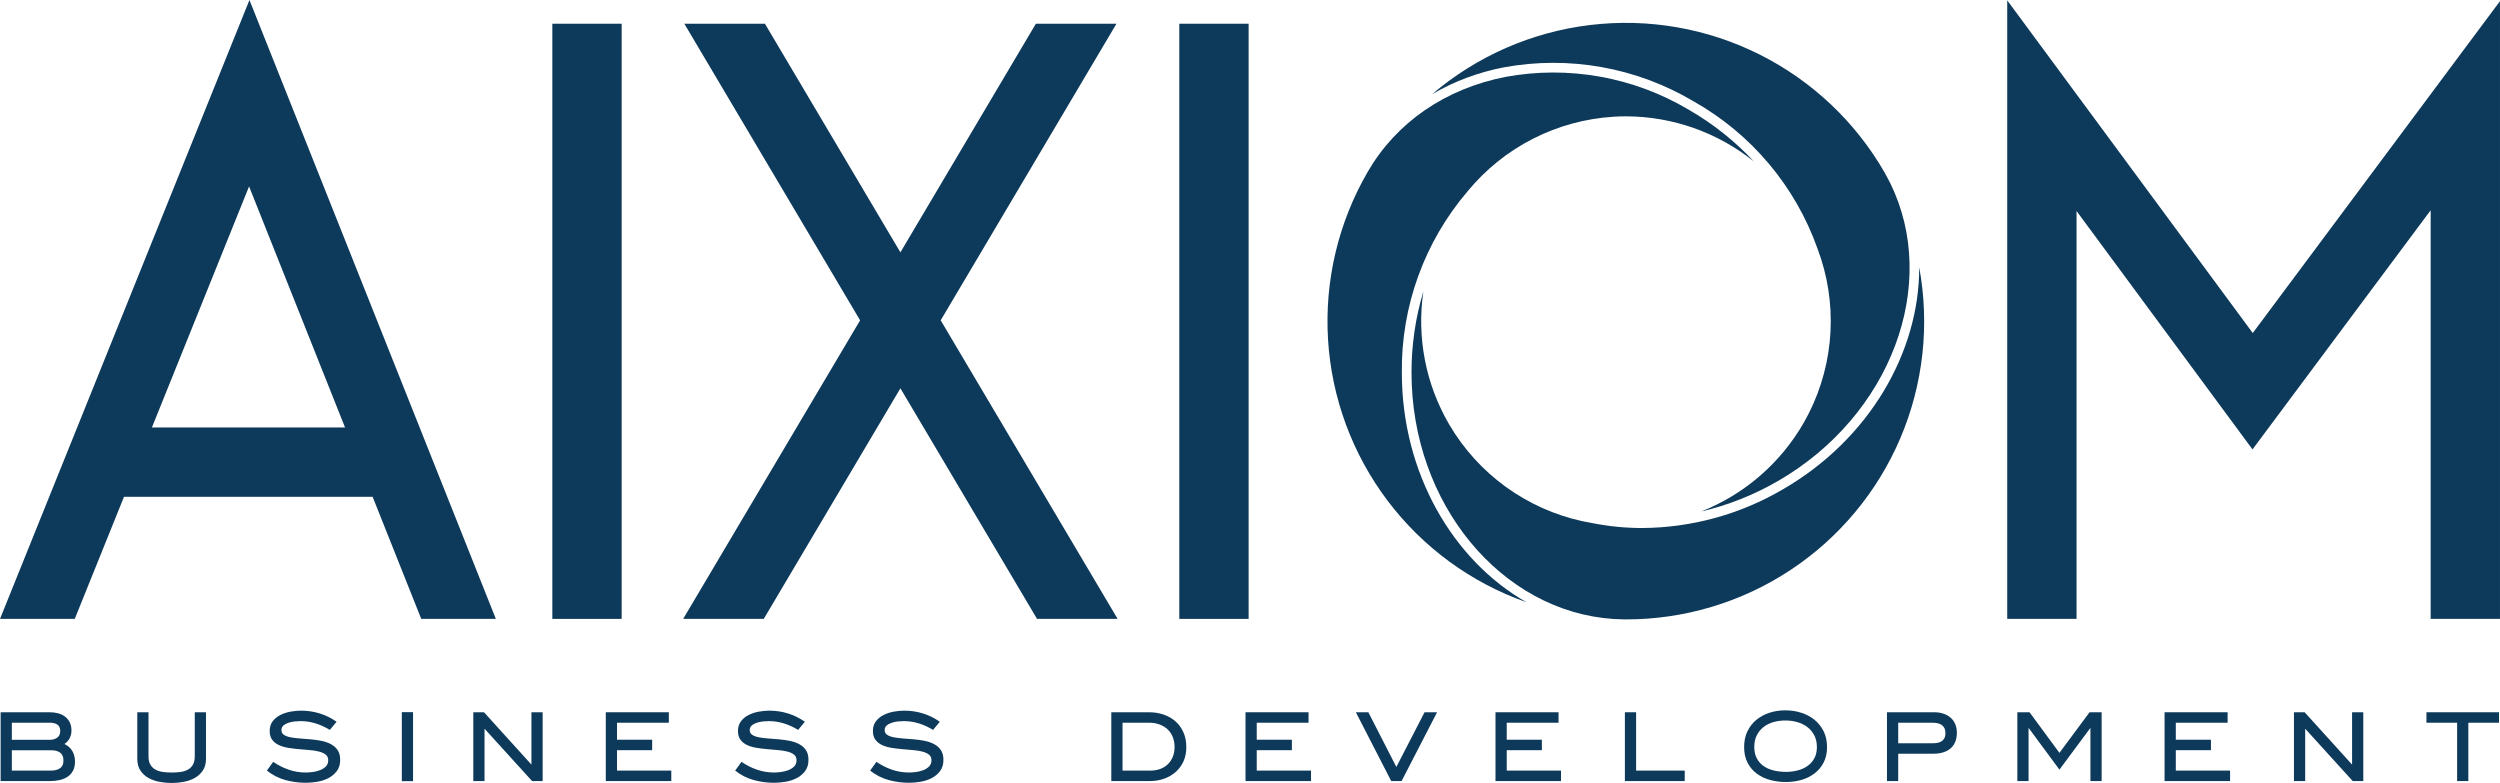
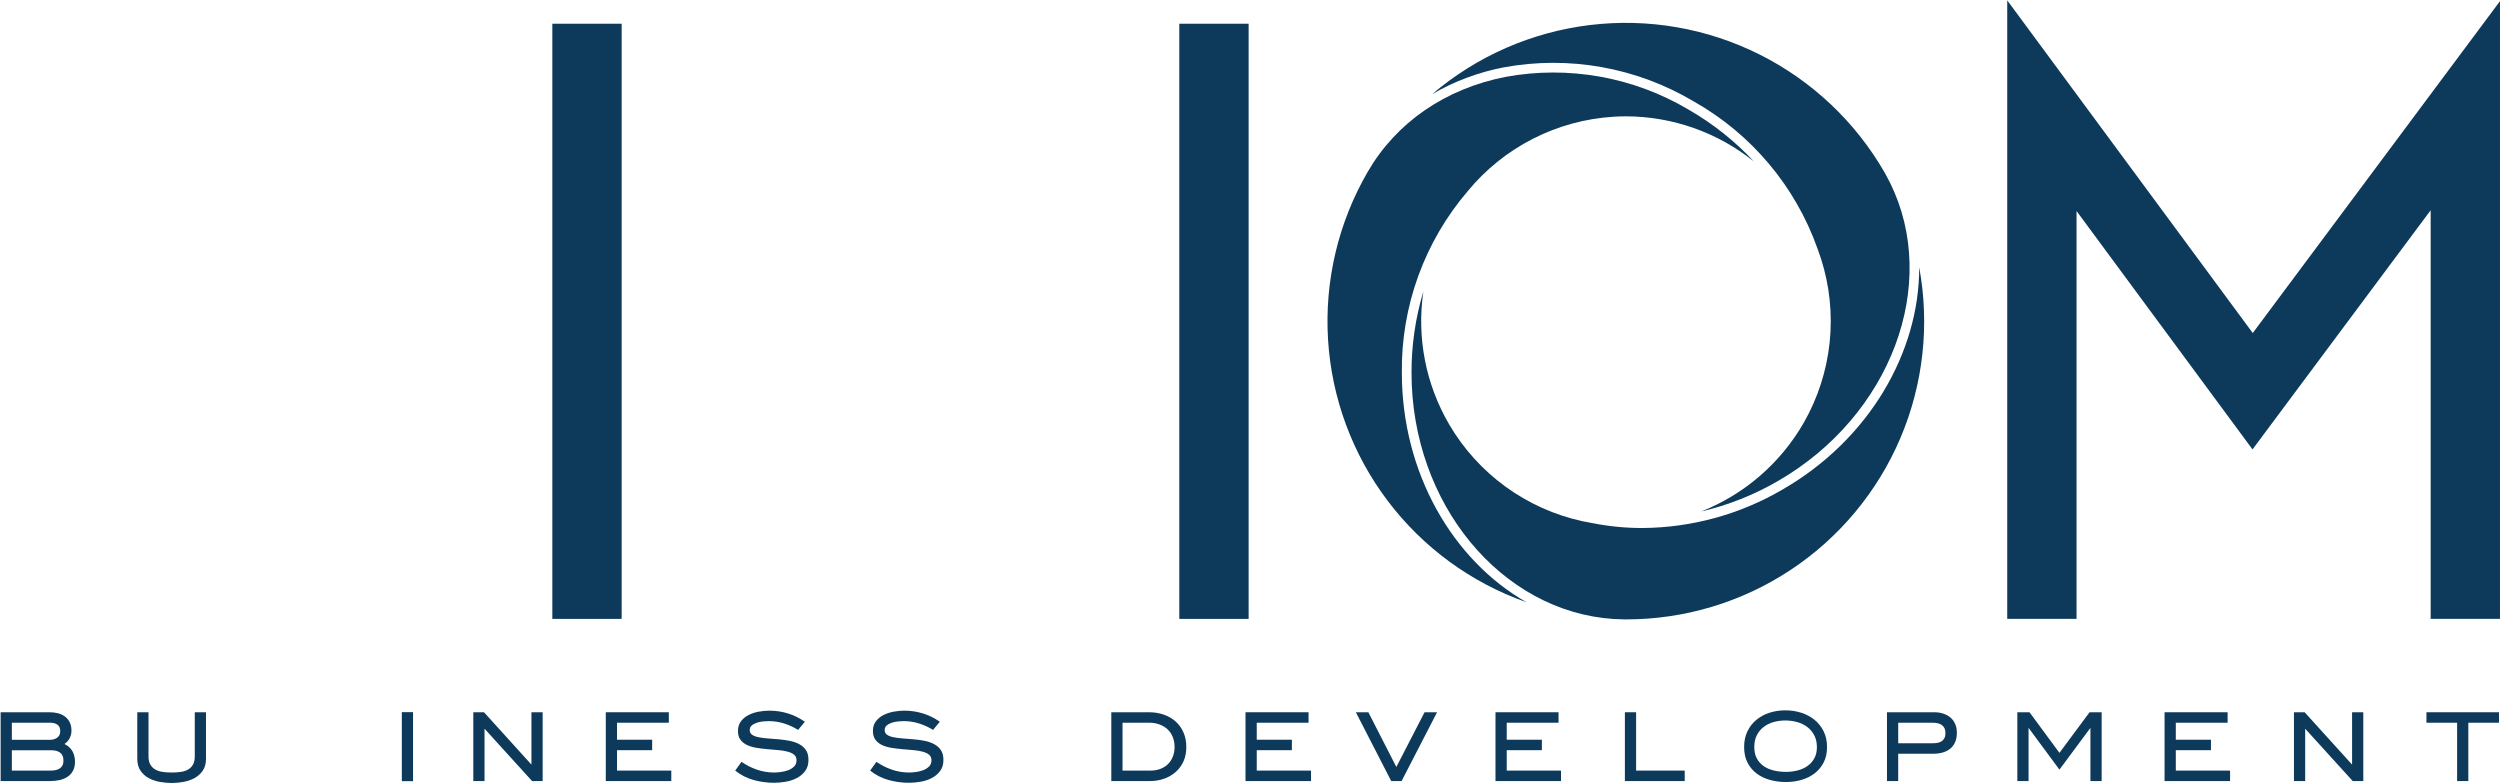
<svg xmlns="http://www.w3.org/2000/svg" xml:space="preserve" width="143.335mm" height="44.892mm" version="1.1" style="shape-rendering:geometricPrecision; text-rendering:geometricPrecision; image-rendering:optimizeQuality; fill-rule:evenodd; clip-rule:evenodd" viewBox="0 0 14333.46 4489.24">
  <defs>
    <style type="text/css">
   
    .fil0 {fill:#0D3A5B;fill-rule:nonzero}
   
  </style>
  </defs>
  <g id="Layer_x0020_1">
    <g id="_10WW">
      <path class="fil0" d="M318.64 4415.43c8.79,-1.84 16.6,-4.93 23.31,-9.21 6.73,-4.27 12.03,-10.08 15.93,-17.44 3.85,-7.37 5.85,-16.53 5.85,-27.59 0,-21.18 -6.28,-36.42 -18.74,-45.64 -12.41,-9.16 -28.45,-13.76 -48.07,-13.76l-229.07 0 0 116.36 223.54 0c9.37,0 18.53,-0.92 27.25,-2.72zm-10.4 -176.72c7.16,-2.1 13.49,-5.04 18.98,-8.94 5.57,-3.84 9.91,-8.83 13.22,-14.96 3.24,-6.12 4.87,-13.49 4.87,-22.11 0,-17.94 -5.36,-30.57 -16.2,-37.93 -10.83,-7.37 -24.44,-11.06 -40.76,-11.06l-220.5 0 0 98.04 218.66 0c7.33,0 14.58,-1.03 21.73,-3.04zm60.98 26.93c20.86,10.25 36.14,24.01 45.94,41.31 9.76,17.39 14.69,37.28 14.69,59.77 0,21.25 -3.95,39.02 -11.97,53.32 -7.91,14.26 -18.54,25.69 -31.81,34.26 -13.27,8.62 -28.51,14.73 -45.63,18.42 -17.13,3.68 -34.9,5.47 -53.33,5.47l-283.64 0 0 -394.53 280.55 0c17.17,0 33.33,1.96 48.45,5.86 15.07,3.85 28.34,10.07 39.83,18.69 11.43,8.57 20.48,19.51 27.26,32.74 6.72,13.27 10.07,29.32 10.07,48.13 0,15.5 -3.45,30.01 -10.4,43.5 -6.93,13.44 -16.96,24.44 -30.01,33.06z" />
      <path class="fil0" d="M984.27 4429.2c17.18,0 33.7,-1.03 49.63,-3.04 15.89,-2.06 30.02,-6.33 42.28,-12.89 12.24,-6.52 22.06,-15.89 29.42,-28.19 7.37,-12.25 11,-28.56 11,-48.99l0 -252.43 64.33 0 0 266.52c0,27.31 -6.07,49.91 -18.05,67.7 -12.09,17.77 -27.57,31.96 -46.54,42.58 -19.02,10.63 -40.16,18.05 -63.42,22.33 -23.35,4.34 -46.22,6.46 -68.65,6.46 -22.87,0 -45.9,-2.12 -69.2,-6.46 -23.26,-4.28 -44.45,-11.66 -63.42,-21.99 -19.02,-10.47 -34.52,-24.68 -46.61,-42.66 -12.02,-17.93 -18.05,-40.65 -18.05,-67.96l0 -266.52 64.39 0 0 252.43c0,20.43 3.74,36.74 11.27,48.99 7.59,12.3 17.56,21.67 30.03,28.19 12.46,6.56 26.66,10.83 42.59,12.89 15.94,2.01 32.26,3.04 49,3.04z" />
-       <path class="fil0" d="M1613.4 4185.36c0,12.26 4.82,21.57 14.42,27.91 9.54,6.35 22.32,11 38.25,14.04 15.93,3.14 33.88,5.36 53.88,6.72 20.04,1.47 40.64,3.14 61.94,4.93 21.18,1.84 41.78,4.82 61.83,8.89 20,4.12 37.99,10.4 53.92,19.02 15.88,8.57 28.72,20 38.32,34.26 9.53,14.3 14.31,32.95 14.31,55.8 0,25.69 -6.39,47.04 -19.24,64.02 -12.9,16.96 -29,30.44 -48.4,40.41 -19.45,10.04 -40.65,16.98 -63.68,20.82 -23.09,3.84 -45.08,5.85 -65.9,5.85 -40.42,0 -79.77,-5.36 -117.92,-15.99 -38.2,-10.57 -73.21,-28.56 -105.07,-53.86l36.15 -50.25c27.79,19.19 57.37,34.2 88.86,45.04 31.39,10.85 64.06,16.21 97.98,16.21 11,0 23.9,-0.92 38.59,-2.76 14.69,-1.79 28.77,-5.26 42.28,-10.4 13.48,-5.1 24.82,-12.26 34.02,-21.42 9.16,-9.21 13.77,-21.14 13.77,-35.87 0,-13.87 -4.83,-24.55 -14.41,-32.13 -9.6,-7.59 -22.22,-13.4 -37.95,-17.46 -15.76,-4.11 -33.7,-6.99 -53.92,-8.57 -20.21,-1.67 -40.75,-3.35 -61.55,-5.25 -20.86,-1.78 -41.4,-4.39 -61.62,-7.64 -20.21,-3.3 -38.16,-8.57 -53.92,-15.93 -15.73,-7.37 -28.34,-17.45 -37.94,-30.35 -9.59,-12.84 -14.41,-29.48 -14.41,-49.91 0,-22.88 5.9,-41.83 17.77,-56.96 11.82,-15.06 26.78,-27.04 44.71,-35.83 17.98,-8.83 37.34,-15.05 58.2,-18.69 20.86,-3.63 40.43,-5.52 58.85,-5.52 37.13,0 72.89,5.36 107.2,15.93 34.25,10.62 66.54,26.55 96.79,47.79l-38.65 46.57c-25.3,-15.5 -52.01,-27.81 -80.25,-36.75 -28.13,-9 -57.39,-13.5 -87.58,-13.5 -8.12,0 -18.37,0.55 -30.61,1.58 -12.26,0.97 -24.29,3.35 -36.15,7.04 -11.81,3.68 -21.95,8.83 -30.35,15.6 -8.34,6.73 -12.52,15.56 -12.52,26.61z" />
      <polygon class="fil0" points="2303.74,4083.07 2368.12,4083.07 2368.12,4478.78 2303.74,4478.78 " />
      <polygon class="fil0" points="3046.87,4083.66 3111.19,4083.66 3111.19,4478.19 3050.55,4478.19 2777.96,4178.02 2777.96,4478.19 2713.58,4478.19 2713.58,4083.66 2774.87,4083.66 3046.87,4383.85 " />
      <polygon class="fil0" points="3537.55,4418.15 3848.74,4418.15 3848.74,4478.2 3473.17,4478.2 3473.17,4083.66 3834.63,4083.66 3834.63,4143.71 3537.55,4143.71 3537.55,4241.15 3739.1,4241.15 3739.1,4301.14 3537.55,4301.14 " />
      <path class="fil0" d="M4298.42 4185.36c0,12.26 4.83,21.57 14.41,27.91 9.54,6.35 22.34,11 38.27,14.04 15.93,3.14 33.87,5.36 53.86,6.72 20.06,1.47 40.64,3.14 61.95,4.93 21.18,1.84 41.78,4.82 61.83,8.89 20,4.12 37.99,10.4 53.92,19.02 15.88,8.57 28.73,20 38.31,34.26 9.54,14.3 14.3,32.95 14.3,55.8 0,25.69 -6.39,47.04 -19.23,64.02 -12.9,16.96 -28.99,30.44 -48.39,40.41 -19.46,10.04 -40.64,16.98 -63.67,20.82 -23.09,3.84 -45.09,5.85 -65.9,5.85 -40.44,0 -79.78,-5.36 -117.94,-15.99 -38.2,-10.57 -73.21,-28.56 -105.07,-53.86l36.15 -50.25c27.8,19.19 57.39,34.2 88.88,45.04 31.37,10.85 64.04,16.21 97.98,16.21 10.99,0 23.9,-0.92 38.58,-2.76 14.69,-1.79 28.78,-5.26 42.26,-10.4 13.51,-5.1 24.83,-12.26 34.05,-21.42 9.15,-9.21 13.76,-21.14 13.76,-35.87 0,-13.87 -4.82,-24.55 -14.42,-32.13 -9.59,-7.59 -22.22,-13.4 -37.93,-17.46 -15.78,-4.11 -33.71,-6.99 -53.92,-8.57 -20.22,-1.67 -40.76,-3.35 -61.57,-5.25 -20.86,-1.78 -41.4,-4.39 -61.62,-7.64 -20.21,-3.3 -38.14,-8.57 -53.92,-15.93 -15.71,-7.37 -28.34,-17.45 -37.93,-30.35 -9.6,-12.84 -14.42,-29.48 -14.42,-49.91 0,-22.88 5.91,-41.83 17.77,-56.96 11.82,-15.06 26.78,-27.04 44.72,-35.83 17.99,-8.83 37.33,-15.05 58.21,-18.69 20.86,-3.63 40.41,-5.52 58.85,-5.52 37.11,0 72.89,5.36 107.19,15.93 34.24,10.62 66.55,26.55 96.78,47.79l-38.63 46.57c-25.3,-15.5 -52.03,-27.81 -80.27,-36.75 -28.13,-9 -57.39,-13.5 -87.58,-13.5 -8.12,0 -18.35,0.55 -30.61,1.58 -12.25,0.97 -24.27,3.35 -36.15,7.04 -11.81,3.68 -21.95,8.83 -30.34,15.6 -8.36,6.73 -12.52,15.56 -12.52,26.61z" />
      <path class="fil0" d="M5072.13 4185.36c0,12.26 4.83,21.57 14.43,27.91 9.52,6.35 22.32,11 38.25,14.04 15.93,3.14 33.87,5.36 53.87,6.72 20.05,1.47 40.65,3.14 61.94,4.93 21.19,1.84 41.79,4.82 61.83,8.89 20,4.12 37.99,10.4 53.92,19.02 15.89,8.57 28.73,20 38.33,34.26 9.52,14.3 14.3,32.95 14.3,55.8 0,25.69 -6.39,47.04 -19.23,64.02 -12.91,16.96 -29,30.44 -48.41,40.41 -19.44,10.04 -40.64,16.98 -63.67,20.82 -23.09,3.84 -45.09,5.85 -65.9,5.85 -40.42,0 -79.78,-5.36 -117.92,-15.99 -38.2,-10.57 -73.21,-28.56 -105.09,-53.86l36.16 -50.25c27.79,19.19 57.38,34.2 88.87,45.04 31.38,10.85 64.06,16.21 97.98,16.21 11,0 23.9,-0.92 38.59,-2.76 14.68,-1.79 28.77,-5.26 42.27,-10.4 13.49,-5.1 24.81,-12.26 34.03,-21.42 9.15,-9.21 13.76,-21.14 13.76,-35.87 0,-13.87 -4.82,-24.55 -14.41,-32.13 -9.6,-7.59 -22.23,-13.4 -37.94,-17.46 -15.76,-4.11 -33.7,-6.99 -53.92,-8.57 -20.22,-1.67 -40.76,-3.35 -61.56,-5.25 -20.86,-1.78 -41.41,-4.39 -61.61,-7.64 -20.22,-3.3 -38.16,-8.57 -53.94,-15.93 -15.71,-7.37 -28.34,-17.45 -37.92,-30.35 -9.59,-12.84 -14.41,-29.48 -14.41,-49.91 0,-22.88 5.89,-41.83 17.77,-56.96 11.81,-15.06 26.76,-27.04 44.7,-35.83 17.99,-8.83 37.35,-15.05 58.21,-18.69 20.86,-3.63 40.43,-5.52 58.85,-5.52 37.13,0 72.89,5.36 107.19,15.93 34.26,10.62 66.55,26.55 96.8,47.79l-38.65 46.57c-25.3,-15.5 -52.02,-27.81 -80.25,-36.75 -28.13,-9 -57.39,-13.5 -87.58,-13.5 -8.13,0 -18.37,0.55 -30.62,1.58 -12.25,0.97 -24.28,3.35 -36.14,7.04 -11.82,3.68 -21.95,8.83 -30.36,15.6 -8.34,6.73 -12.52,15.56 -12.52,26.61z" />
      <path class="fil0" d="M6734.28 4282.8c0,-21.25 -3.58,-40.54 -10.74,-57.93 -7.14,-17.34 -17.17,-31.92 -30.02,-43.8 -12.84,-11.81 -28.17,-20.97 -45.94,-27.53 -17.79,-6.49 -37.07,-9.8 -57.89,-9.8l-153.74 0 0 274.43 160.46 0c20.43,0 39.08,-3.14 56.04,-9.54 16.96,-6.29 31.49,-15.38 43.52,-27.19 12.09,-11.88 21.46,-26.07 28.17,-42.6 6.77,-16.53 10.14,-35.23 10.14,-56.04zm-62.49 -185.66c26.13,9.04 48.77,21.99 67.96,38.95 19.25,16.92 34.3,37.89 45.36,62.76 11.06,24.93 16.53,53.27 16.53,85.19 0,30.19 -5.42,57.29 -16.21,81.13 -10.83,23.9 -25.79,44.23 -44.76,60.97 -18.96,16.74 -41.12,29.59 -66.44,38.59 -25.36,8.99 -52.25,13.49 -80.85,13.49l-221.81 0 0 -394.59 215.04 0c30.67,0 59.02,4.57 85.18,13.51z" />
      <polygon class="fil0" points="7205.35,4418.15 7516.52,4418.15 7516.52,4478.2 7140.97,4478.2 7140.97,4083.66 7502.43,4083.66 7502.43,4143.71 7205.35,4143.71 7205.35,4241.15 7406.89,4241.15 7406.89,4301.14 7205.35,4301.14 " />
      <polygon class="fil0" points="8167.58,4083.66 8239.27,4083.66 8035.84,4478.19 7976.45,4478.19 7773.66,4083.66 7845.29,4083.66 8005.82,4397.34 " />
      <polygon class="fil0" points="8638.65,4418.15 8949.82,4418.15 8949.82,4478.2 8574.27,4478.2 8574.27,4083.66 8935.73,4083.66 8935.73,4143.71 8638.65,4143.71 8638.65,4241.15 8840.19,4241.15 8840.19,4301.14 8638.65,4301.14 " />
      <polygon class="fil0" points="9659.18,4418.15 9659.18,4478.2 9316.07,4478.2 9316.07,4083.66 9380.45,4083.66 9380.45,4418.15 " />
      <path class="fil0" d="M10235.67 4130.86c-23.68,0 -46.22,3.04 -67.68,9.17 -21.41,6.11 -40.37,15.54 -56.69,28.23 -16.31,12.63 -29.26,28.45 -38.86,47.47 -9.59,18.97 -14.41,41.29 -14.41,67.08 0,26.56 5.1,48.89 15.29,67.04 10.18,18.16 23.78,32.91 40.75,44.12 16.9,11.22 36.3,19.3 58.19,24.17 21.84,4.93 44.44,7.37 67.7,7.37 22.43,0 44.27,-2.66 65.52,-7.97 21.29,-5.3 40.15,-13.66 56.68,-25.09 16.53,-11.43 29.8,-26.11 39.84,-44.12 9.97,-17.99 15,-39.6 15,-64.96 0,-25.7 -5.03,-48.13 -15,-67.32 -10.04,-19.23 -23.42,-35.16 -40.16,-47.79 -16.74,-12.69 -36.04,-22.12 -57.82,-28.23 -21.91,-6.13 -44.66,-9.17 -68.35,-9.17zm0 -58.19c31.82,0 62.27,4.6 91.27,13.76 28.99,9.2 54.46,22.64 76.3,40.42 21.78,17.79 39.3,39.72 52.35,65.9 13.06,26.13 19.56,56.36 19.56,90.62 0,33.92 -6.39,63.35 -19.3,88.22 -12.84,24.93 -30.18,45.73 -52.01,62.48 -21.91,16.74 -46.99,29.26 -75.38,37.4 -28.34,8.17 -57.84,12.25 -88.5,12.25 -31.43,0 -61.68,-3.86 -90.67,-11.66 -29.04,-7.75 -54.51,-19.77 -76.57,-36.15 -22.06,-16.31 -39.73,-37.11 -53,-62.43 -13.29,-25.36 -19.94,-55.59 -19.94,-90.67 0,-33.91 6.39,-63.93 19.06,-90.06 12.63,-26.18 29.76,-48.11 51.39,-65.9 21.67,-17.78 46.65,-31.22 75.1,-40.42 28.41,-9.16 58.53,-13.76 90.34,-13.76z" />
      <path class="fil0" d="M10883.2 4261.35l200.31 0c9.81,0 19.01,-0.96 27.59,-2.76 8.55,-1.89 15.97,-5.04 22.32,-9.48 6.34,-4.5 11.38,-10.4 15,-17.77 3.69,-7.38 5.54,-16.53 5.54,-27.59 0,-11.37 -1.85,-20.91 -5.54,-28.45 -3.62,-7.59 -8.77,-13.71 -15.33,-18.42 -6.49,-4.67 -14.14,-8.02 -22.98,-10.08 -8.72,-2.06 -18.2,-3.09 -28.45,-3.09l-198.46 0 0 117.64zm258.19 -169.99c15.71,5.09 29.42,12.57 41.08,22.32 11.59,9.82 20.69,22.06 27.25,36.81 6.56,14.68 9.81,31.64 9.81,50.83 0,20.43 -3.25,38.2 -9.81,53.26 -6.56,15.18 -15.76,27.59 -27.58,37.41 -11.87,9.8 -25.91,17.17 -42.27,22.04 -16.36,4.88 -34.09,7.33 -53.32,7.33l-203.35 0 0 156.83 -64.38 0 0 -394.53 272.06 0c17.99,0 34.79,2.55 50.51,7.7z" />
      <polygon class="fil0" points="12049.59,4083.66 12049.59,4478.19 11985.27,4478.19 11985.27,4173.13 11807.57,4412.67 11630.59,4173.13 11630.59,4478.19 11566.2,4478.19 11566.2,4083.66 11636.05,4083.66 11807.57,4316.47 11980.39,4083.66 " />
      <polygon class="fil0" points="12474.75,4418.15 12785.93,4418.15 12785.93,4478.2 12410.36,4478.2 12410.36,4083.66 12771.83,4083.66 12771.83,4143.71 12474.75,4143.71 12474.75,4241.15 12676.29,4241.15 12676.29,4301.14 12474.75,4301.14 " />
      <polygon class="fil0" points="13485.46,4083.66 13549.78,4083.66 13549.78,4478.19 13489.15,4478.19 13216.55,4178.02 13216.55,4478.19 13152.17,4478.19 13152.17,4083.66 13213.46,4083.66 13485.46,4383.85 " />
      <polygon class="fil0" points="14327.81,4083.66 14327.81,4143.71 14151.96,4143.71 14151.96,4478.19 14087.69,4478.19 14087.69,4143.71 13911.83,4143.71 13911.83,4083.66 " />
-       <path class="fil0" d="M1427.98 1068.84l550.17 1381.97 -1107.22 0 557.05 -1381.97zm-1427.98 2479.54l428.5 0 282.35 -700.06 1425.49 0 278.76 700.06 427.75 0 -1412.7 -3548.38 -1430.15 3548.38z" />
      <polygon class="fil0" points="3166.7,3548.4 3564.16,3548.4 3564.16,135.98 3166.7,135.98 " />
-       <polygon class="fil0" points="6401.04,136.09 5938.98,136.09 5162.34,1446.78 4385.65,136.09 3923.55,136.09 4931.31,1836.54 3916.77,3548.4 4378.87,3548.4 5162.34,2226.35 5945.76,3548.4 6407.81,3548.4 5393.32,1836.54 " />
      <polygon class="fil0" points="6761.38,3548.4 7158.83,3548.4 7158.83,135.98 6761.38,135.98 " />
      <polygon class="fil0" points="12915.98,1909.42 11508.27,2.04 11508.27,3548.38 11905.71,3548.38 11905.71,1209.89 12914.52,2576.69 13936,1205.45 13936,3548.38 14333.46,3548.38 14333.46,6.54 " />
      <path class="fil0" d="M8037.31 2136.96c-2.17,-188.86 29.65,-376.64 94.03,-554.24 64.38,-177.54 160.19,-342.11 282.89,-485.72l0.04 -0.07 0 0c102.7,-125.01 230.06,-227.49 374.09,-301.03 144.05,-73.59 301.76,-116.68 463.19,-126.59l5.59 -0.43c21.68,-1.2 43.4,-1.91 65.25,-1.91 266.84,0.6 525.57,91.97 733.61,259.05 -109.47,-117.38 -235.85,-217.75 -375.02,-297.68 -156.34,-92.79 -328.09,-156.74 -507.02,-188.81 -179.01,-32.08 -362.23,-31.71 -541.12,1.03 -346.62,67.85 -627.84,261.59 -791.65,545.34 -168.43,290.58 -247.45,624.36 -227.13,959.59 20.33,335.24 139.06,657.04 341.36,925.13 202.31,268.09 479.18,470.56 795.94,582.09 -422.54,-241.49 -714.05,-741.31 -714.05,-1315.81l0 0.06z" />
      <path class="fil0" d="M9708.69 580.29c164.42,92.4 310.86,213.57 432.36,357.83 121.49,144.21 216.12,309.11 279.24,486.76l0 0 0.06 0.06 0.28 0.86 0 0.06 0 0c57.5,152.11 82.8,314.47 74.24,476.89 -8.57,162.42 -50.78,321.26 -123.94,466.49 -9.86,19.47 -19.35,37.03 -29.21,54.31 -132.82,231.45 -340.22,411 -588.31,509.19 154.44,-36.2 302.72,-95.1 439.99,-174.66 650.14,-375.4 928.76,-1129.66 643.6,-1709.09l-4.4 -8.45c-8.19,-16.36 -16.7,-32.63 -25.85,-48.66l0 0 0 -0.05c-167.25,-291.89 -416.8,-528.02 -717.46,-678.88 -300.66,-150.87 -639.09,-209.83 -973.03,-169.52 -334,40.26 -648.7,178.09 -904.81,396.15 127.29,-73.92 266.14,-125.78 410.73,-153.47 185.34,-34.04 375.33,-34.47 560.84,-1.3 185.5,33.16 363.59,99.33 525.67,195.48z" />
      <path class="fil0" d="M11003.58 1532.24c1.3,485.89 -285.65,987.07 -782.5,1273.86 -244.24,143.08 -521.87,219.38 -804.93,221.23 -95.53,0.1 -190.81,-9.22 -284.51,-27.7l-0.05 0c-159.93,-26.56 -312.64,-85.84 -448.61,-174.13 -135.92,-88.28 -252.16,-203.76 -341.41,-339.08l-2.34 -3.68c-11.81,-18.16 -21.72,-34.2 -31.21,-50.51 -134.02,-229.62 -185.99,-497.99 -147.35,-760.98 -45.37,151.08 -68.23,307.97 -67.9,465.74 0,750.84 514.4,1369.72 1159.07,1412.05 12.69,0.48 25.37,1.14 38.05,1.36 8.28,0.26 16.52,0.86 24.88,0.92 1.95,0 4.01,0 6,0l0 0c335.63,0.53 663.92,-97.77 944,-282.63 280.06,-184.89 499.49,-448.12 630.91,-756.97 131.36,-308.78 168.92,-649.45 107.9,-979.48z" />
    </g>
  </g>
</svg>